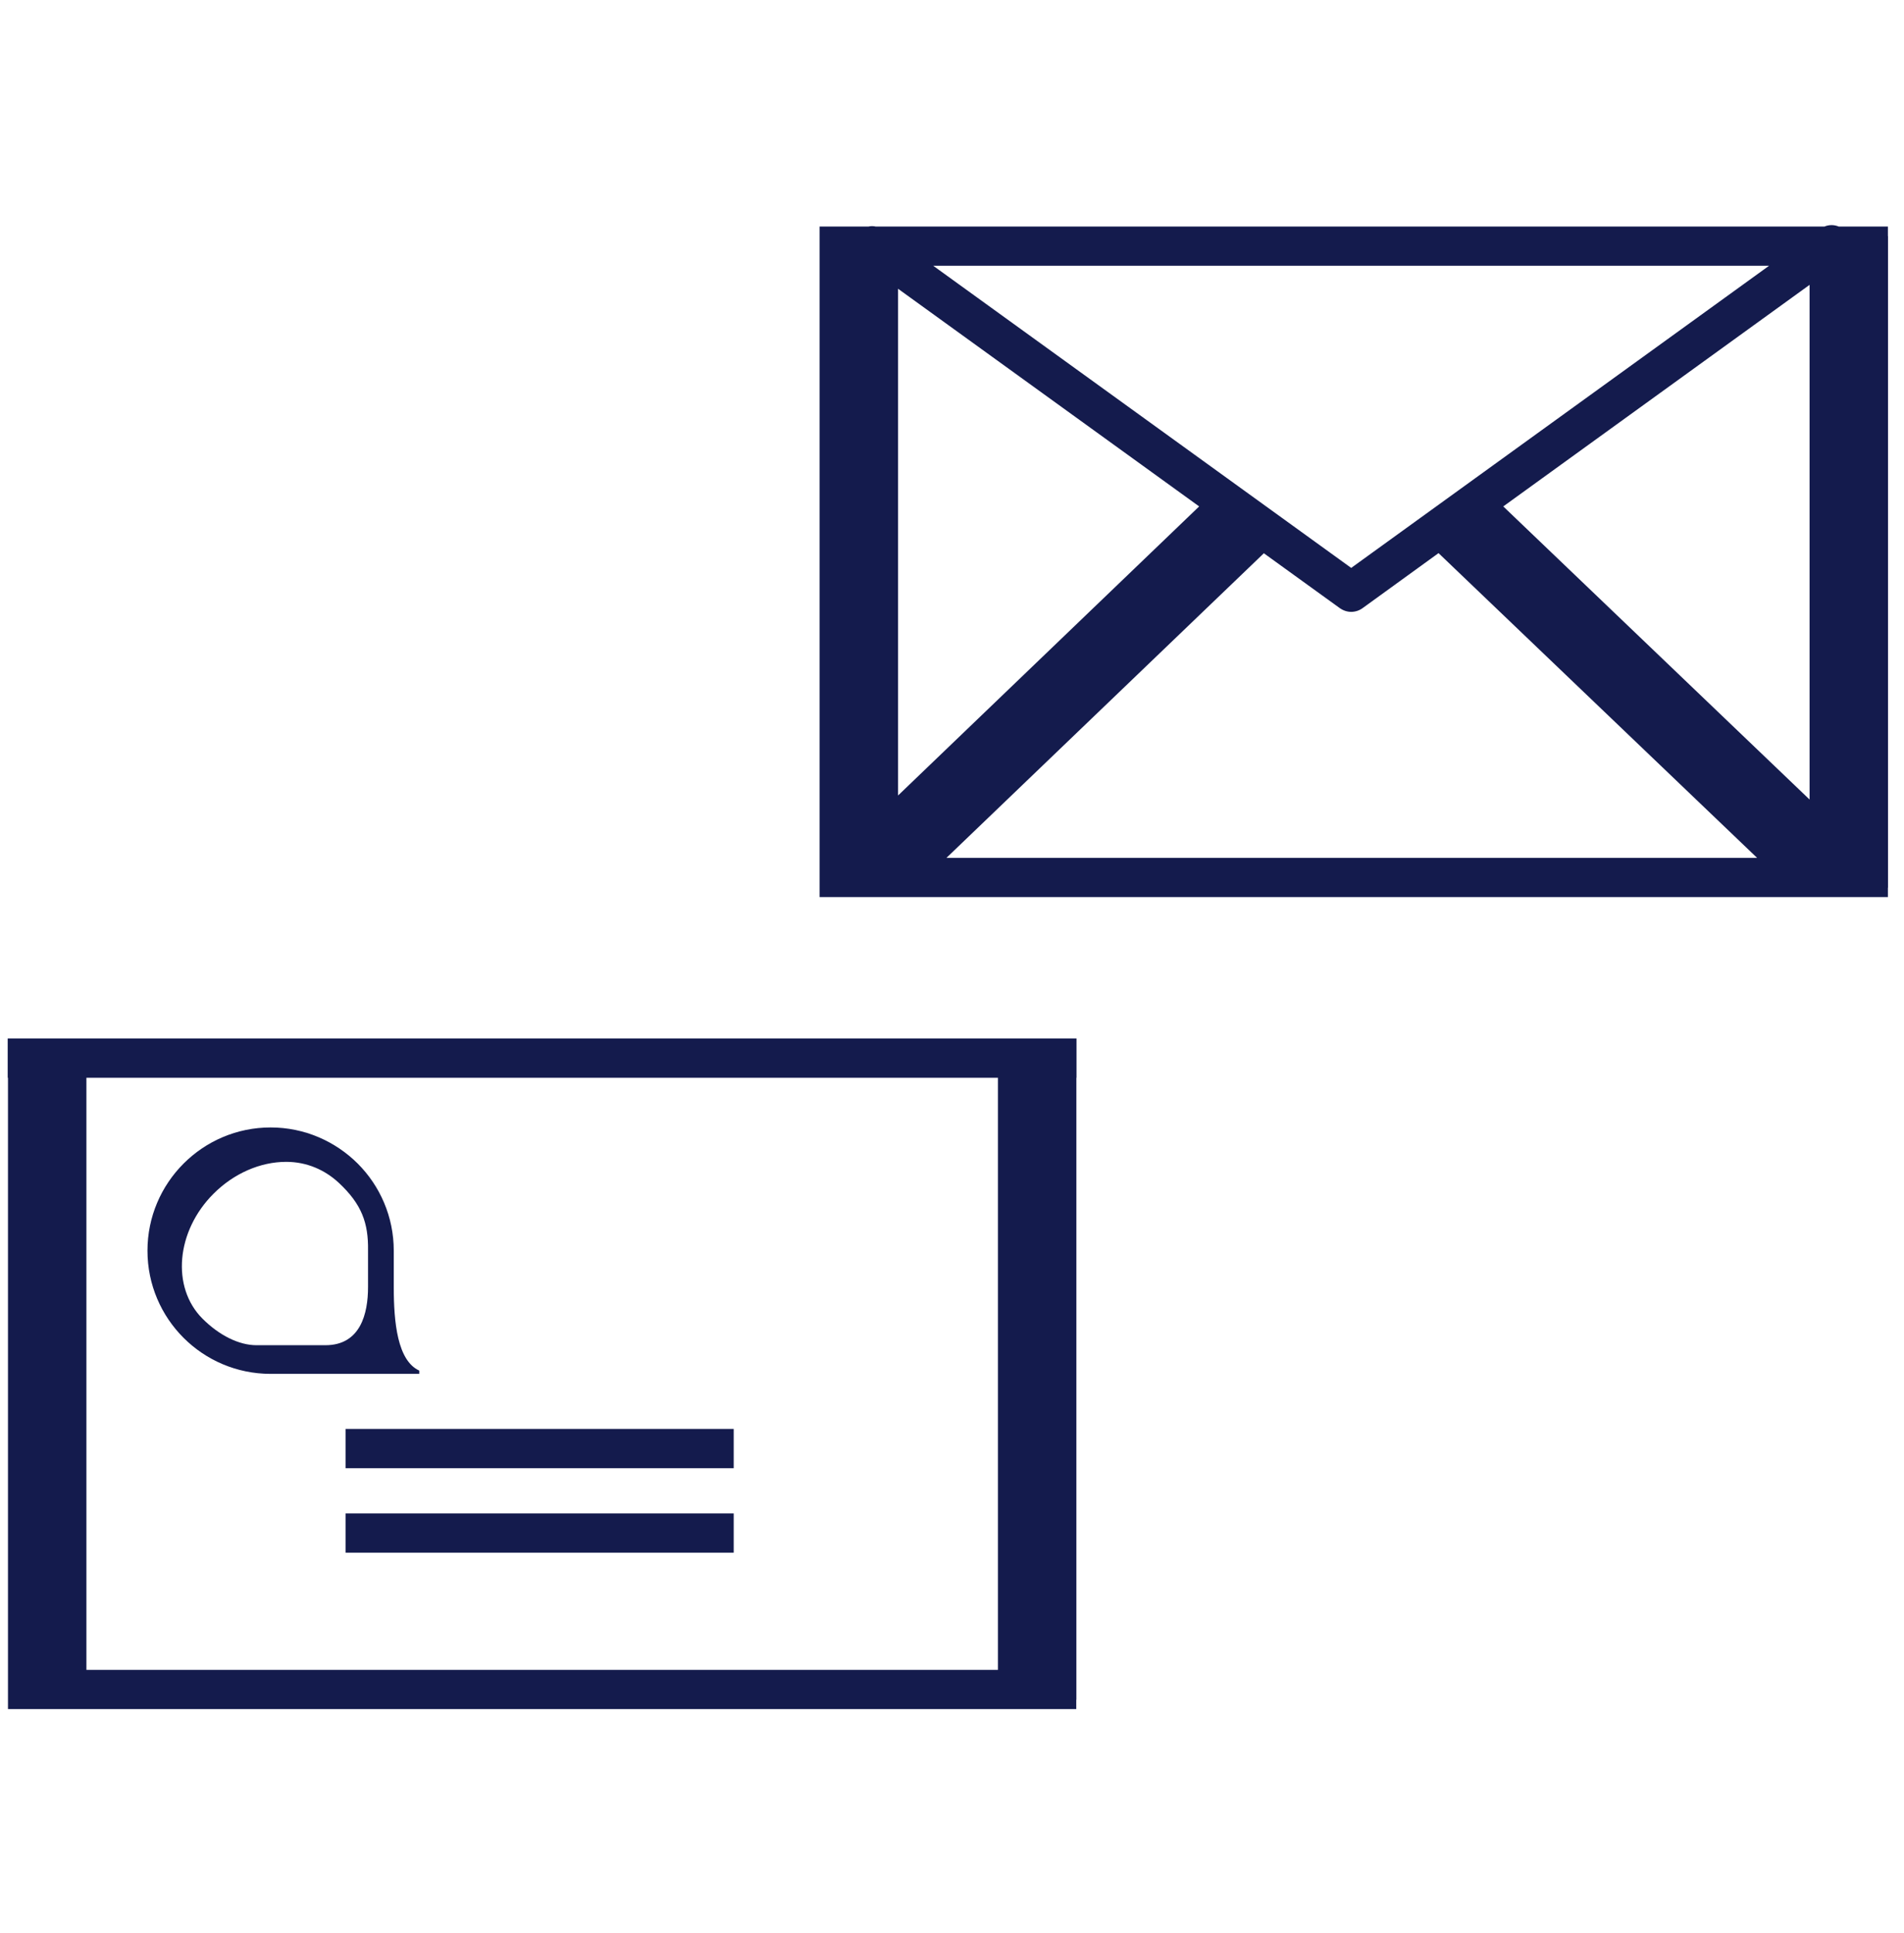
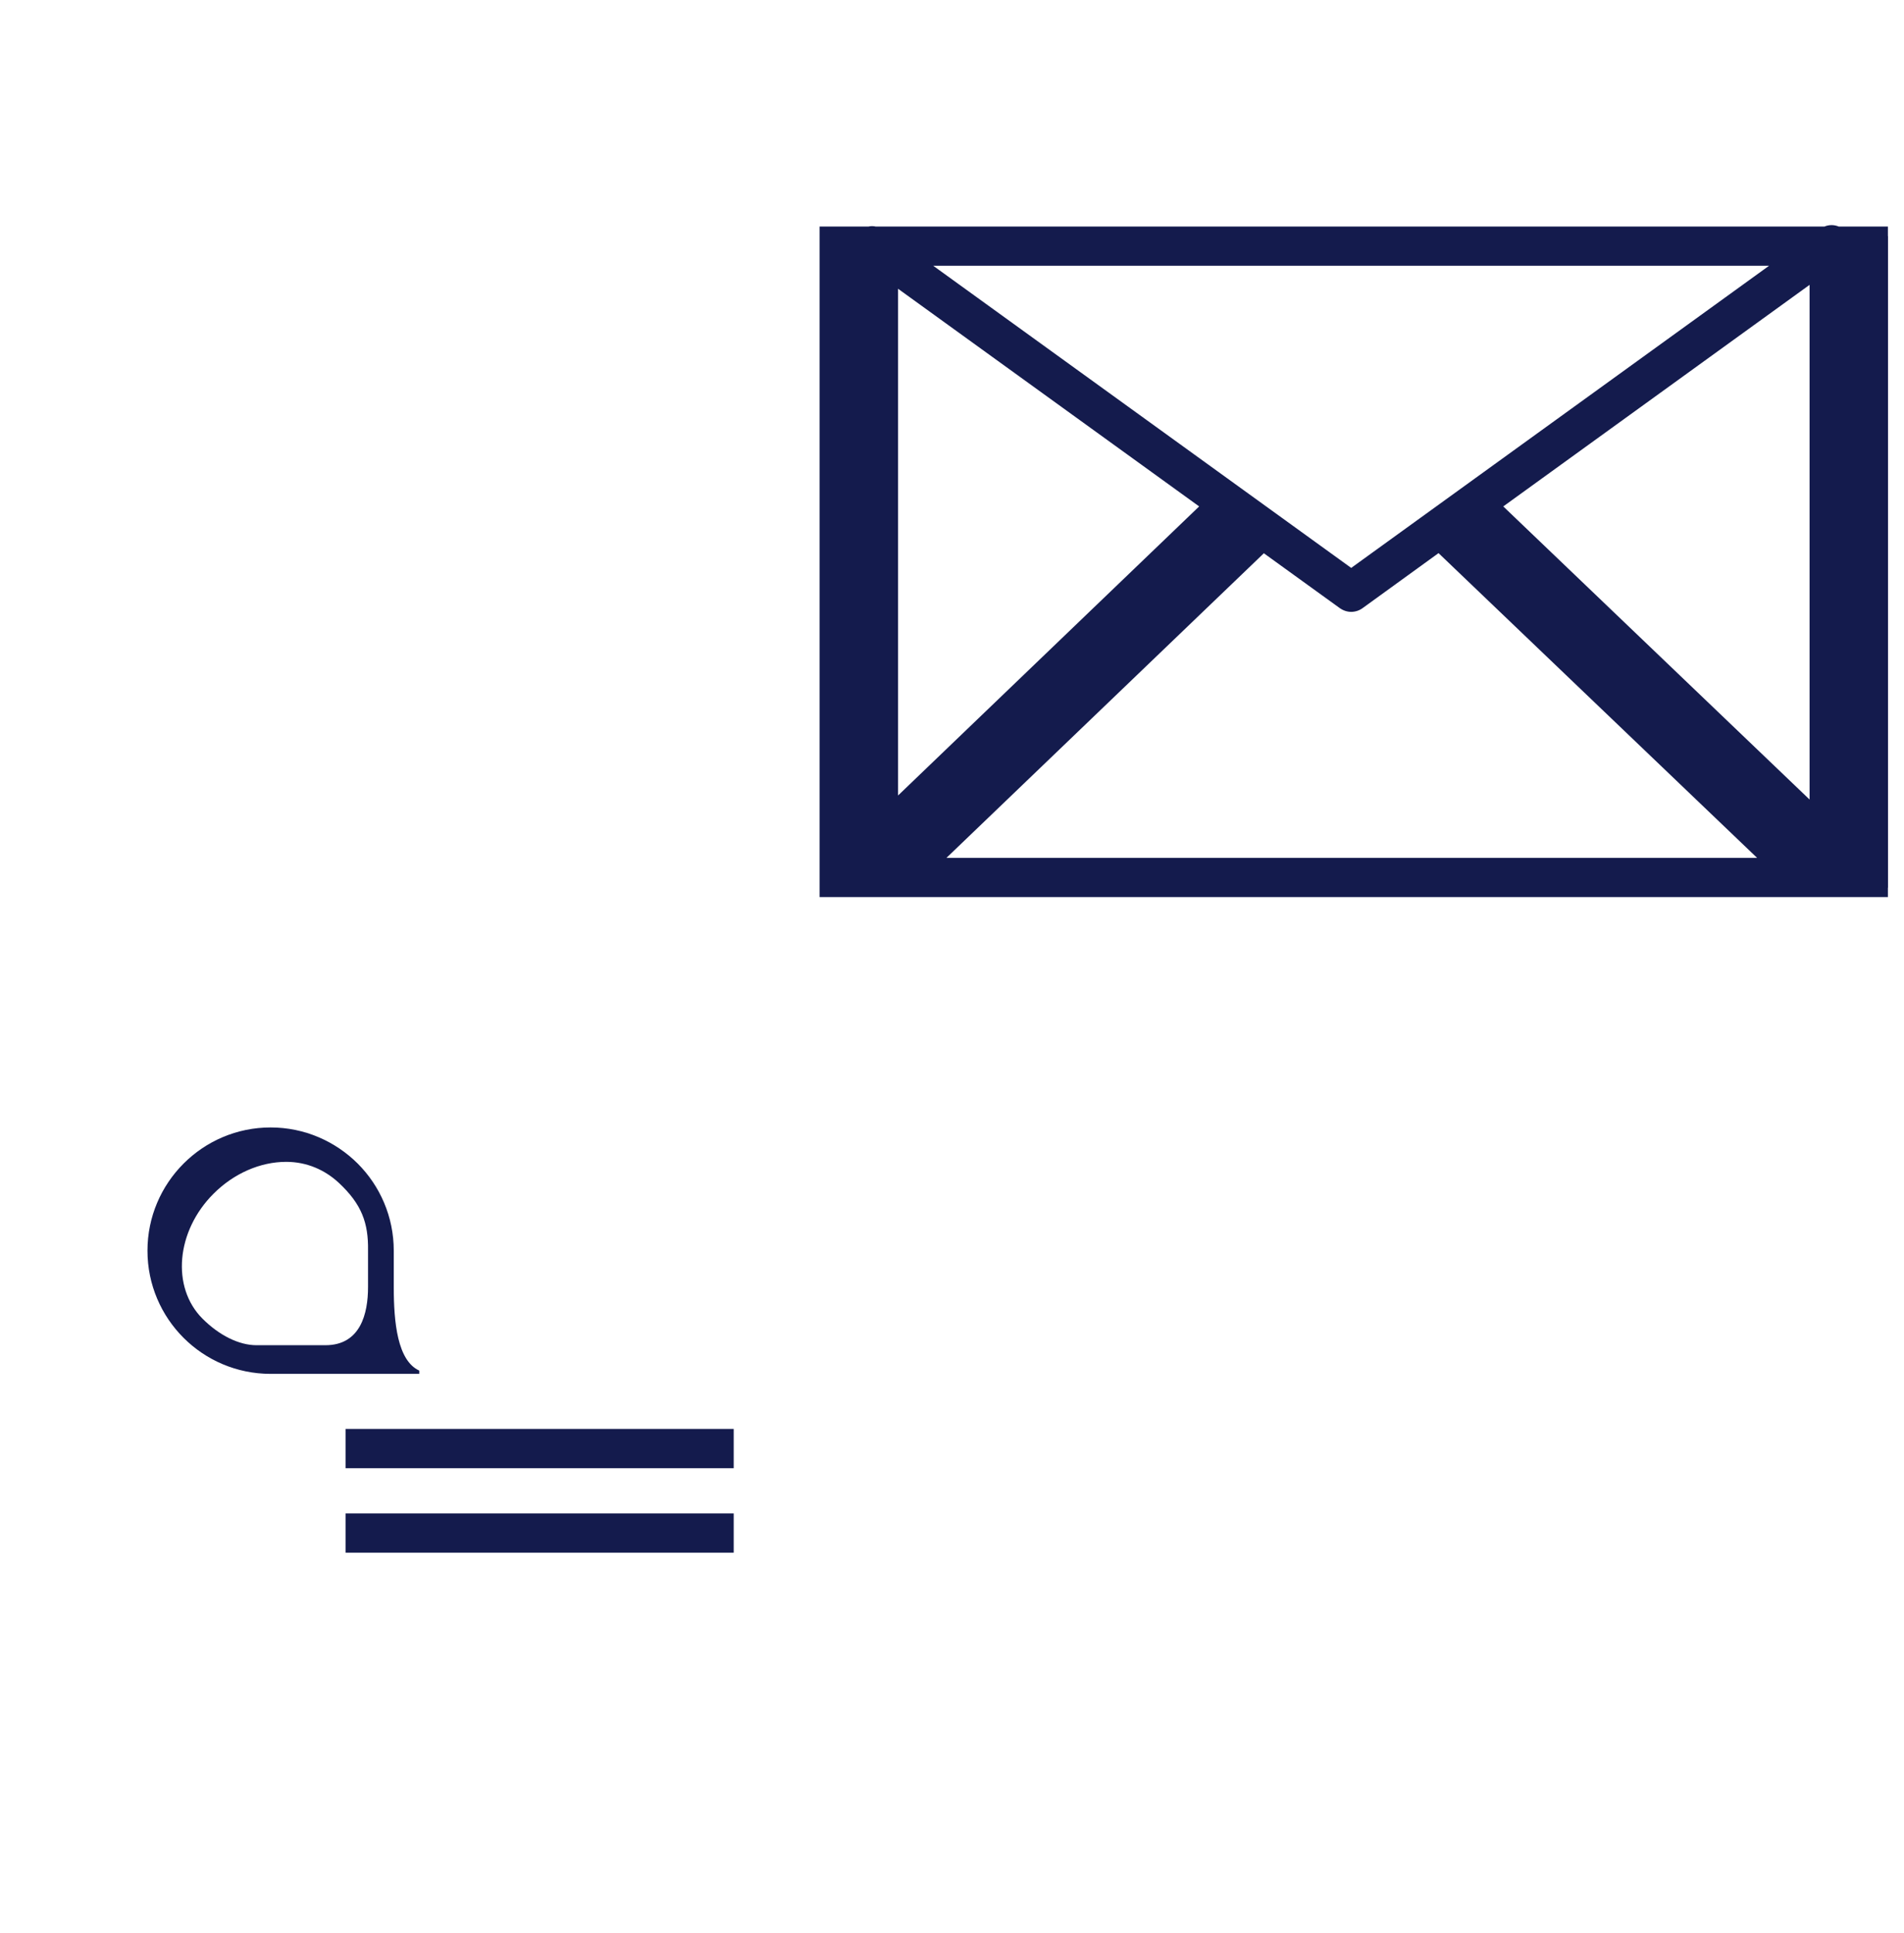
<svg xmlns="http://www.w3.org/2000/svg" width="68" height="69" viewBox="0 0 68 69" fill="none">
-   <path d="M0.275 38.475H0.285V59.613V60.677V61.013H38.438V60.677H38.442V38.475H38.447V37.074H0.275V38.475ZM35.641 59.613H3.086V38.475H35.641V59.613Z" fill="#141B4D" />
  <path d="M67.429 8.428H67.425V8.087H65.669C65.51 8.022 65.328 8.017 65.16 8.087H31.275C31.186 8.068 31.102 8.068 31.018 8.087H29.272V8.428V9.488V30.626V31.69V32.026H67.425V31.69H67.429V8.428ZM64.628 28.543L53.688 18.079L64.628 10.169V28.543ZM63.18 9.488L48.257 20.274L33.33 9.488H63.18ZM32.074 10.309L42.827 18.079L32.074 28.398V10.309ZM33.801 30.626L45.138 19.751L47.846 21.707C47.972 21.796 48.113 21.843 48.257 21.843C48.402 21.843 48.547 21.796 48.668 21.707L51.376 19.746L62.755 30.626H33.801Z" fill="#141B4D" />
-   <path d="M9.665 49.046H14.974V48.929C14.194 48.574 14.063 47.206 14.063 45.95V44.648C14.063 43.438 13.573 42.336 12.775 41.538C11.976 40.744 10.879 40.249 9.665 40.249C7.237 40.249 5.267 42.224 5.267 44.648C5.267 47.08 7.237 49.046 9.665 49.046ZM10.221 41.477C10.954 41.477 11.598 41.762 12.093 42.219C12.924 42.99 13.158 43.667 13.144 44.638V45.95C13.144 46.893 12.877 48.023 11.621 48.023H9.161C8.54 48.023 7.835 47.678 7.232 47.075C6.112 45.955 6.289 43.947 7.629 42.612C8.348 41.893 9.292 41.477 10.221 41.477Z" fill="#141B4D" />
+   <path d="M9.665 49.046H14.974V48.929C14.194 48.574 14.063 47.206 14.063 45.95V44.648C14.063 43.438 13.573 42.336 12.775 41.538C11.976 40.744 10.879 40.249 9.665 40.249C7.237 40.249 5.267 42.224 5.267 44.648C5.267 47.08 7.237 49.046 9.665 49.046ZM10.221 41.477C10.954 41.477 11.598 41.762 12.093 42.219C12.924 42.99 13.158 43.667 13.144 44.638V45.95C13.144 46.893 12.877 48.023 11.621 48.023H9.161C8.54 48.023 7.835 47.678 7.232 47.075C6.112 45.955 6.289 43.947 7.629 42.612C8.348 41.893 9.292 41.477 10.221 41.477" fill="#141B4D" />
  <path d="M26.204 51.012H12.341V52.413H26.204V51.012Z" fill="#141B4D" />
  <path d="M26.204 54.028H12.341V55.429H26.204V54.028Z" fill="#141B4D" />
</svg>